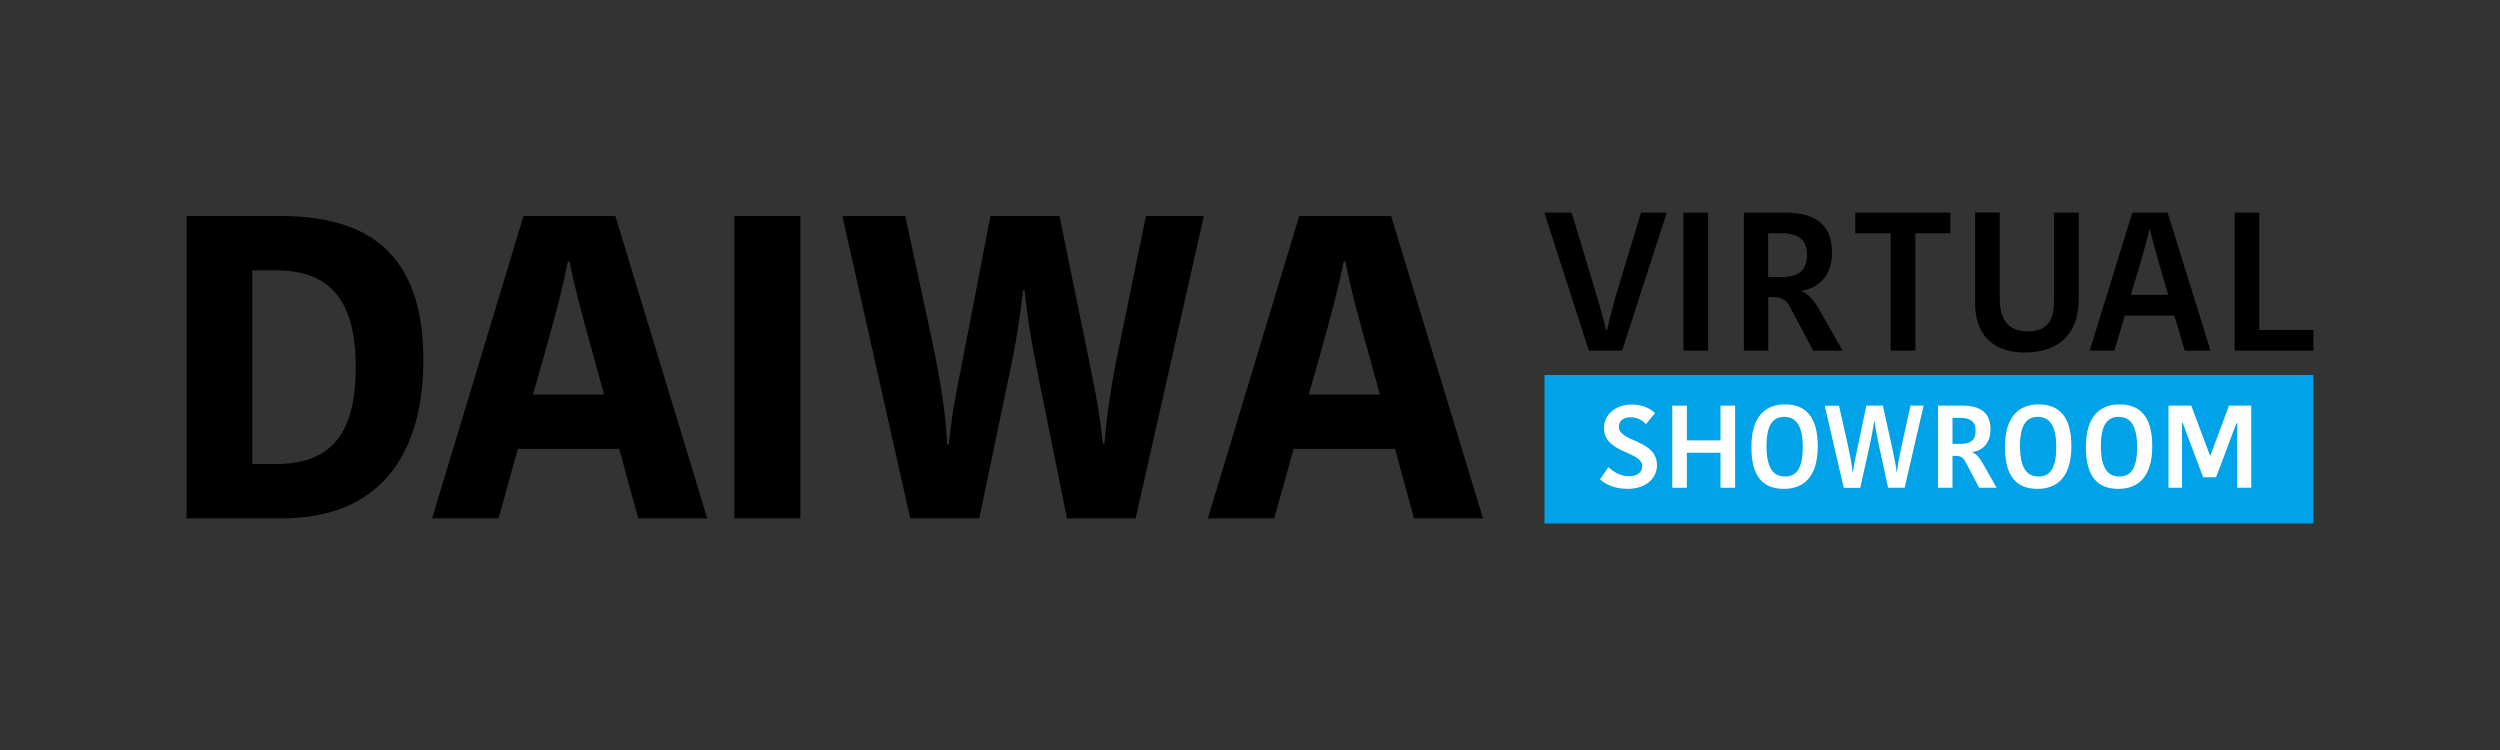
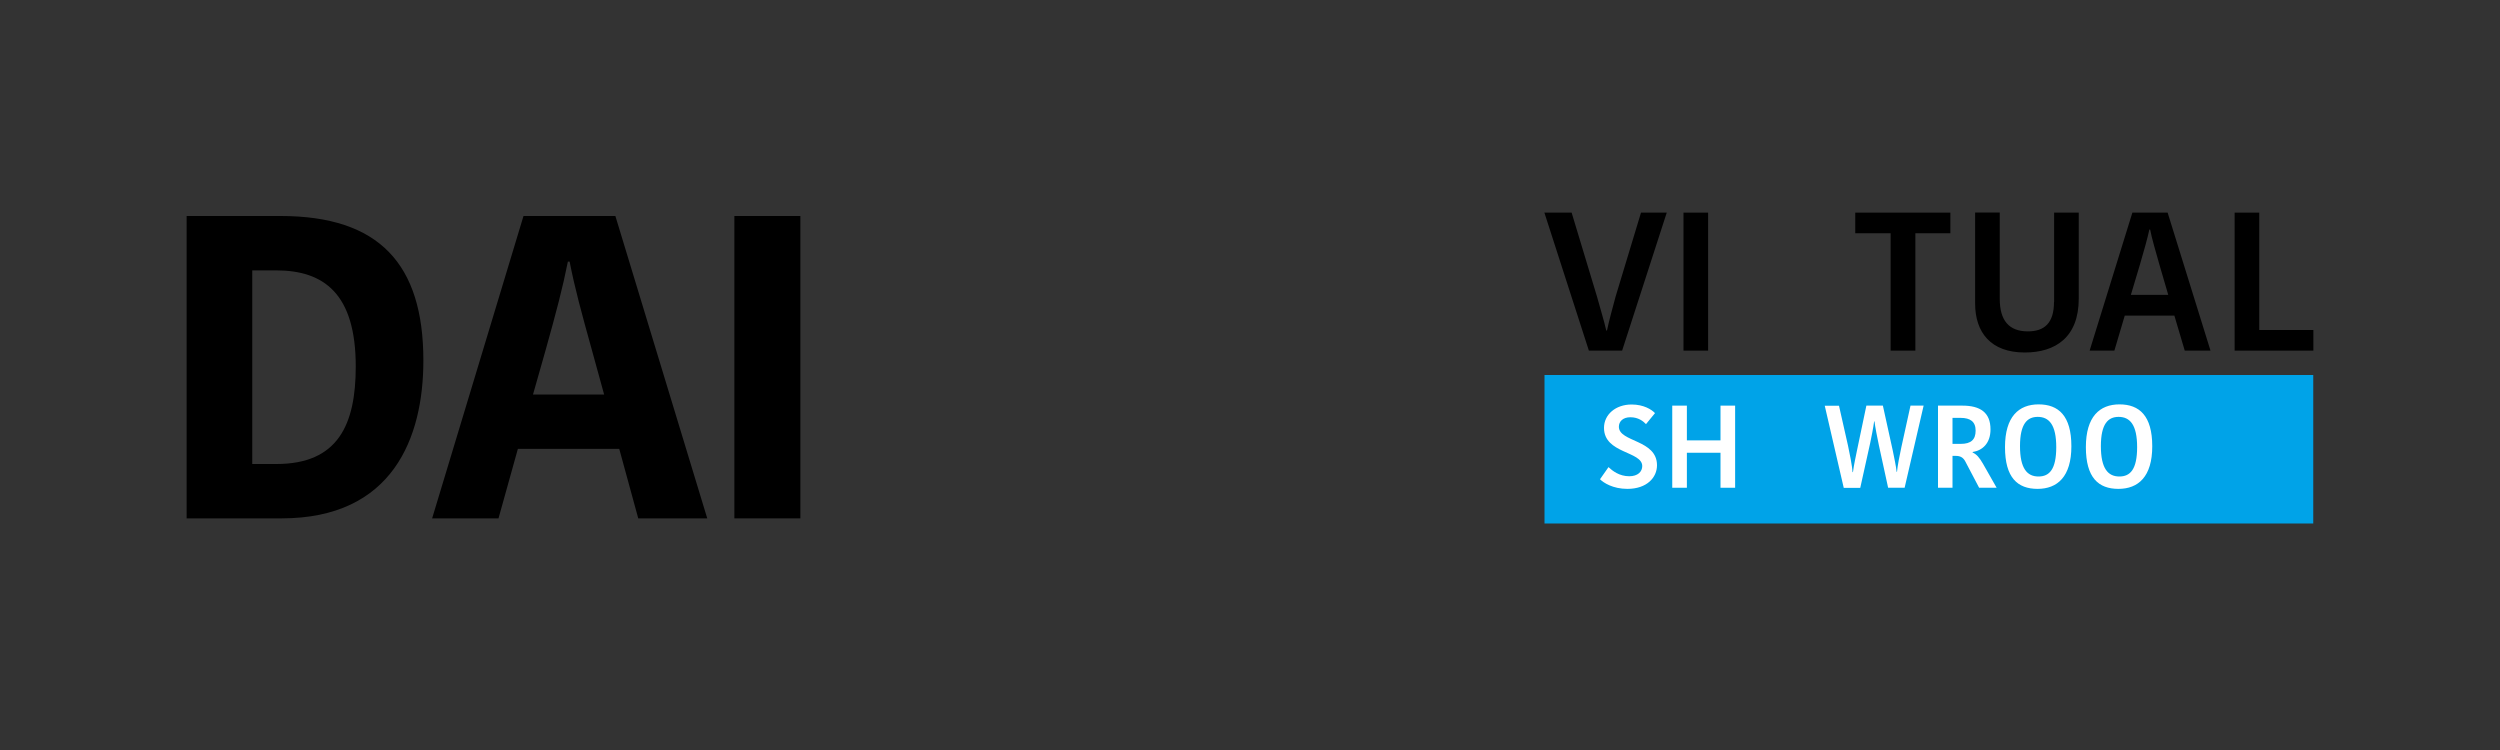
<svg xmlns="http://www.w3.org/2000/svg" id="_レイヤー_2" data-name="レイヤー_2" viewBox="0 0 200 60">
  <rect x="0" y="0" width="200" height="60" fill="#333333" stroke="none" />
  <defs>
    <style>
      .cls-1 {
        fill: none;
      }

      .cls-2 {
        fill: #00a3e8;
      }

      .cls-3 {
        fill: #fff;
      }
    </style>
  </defs>
  <g id="_レイヤー_2-2" data-name="レイヤー_2">
    <g>
      <g>
        <rect class="cls-2" x="123.56" y="30" width="61.5" height="11.88" />
        <g>
          <path d="M14.93,17.28h7.52c7.87,0,11.42,3.83,11.42,11.56,0,6.18-2.45,12.63-11.35,12.63h-7.59v-24.19ZM20.18,37.12h1.93c4.93,0,6.35-3.14,6.35-7.8,0-5.83-2.55-7.69-6.38-7.69h-1.9v15.49Z" />
          <path d="M49.23,17.28l7.35,24.19h-5.52l-1.52-5.56h-8.11l-1.55,5.56h-5.31l7.31-24.19h7.35ZM42.64,31.56h5.69l-.93-3.38c-.93-3.35-1.41-5.11-1.83-7.25h-.14c-.41,2.07-.93,4.04-1.79,7.11l-1,3.52Z" />
          <path d="M58.75,17.28h5.28v24.19h-5.28v-24.19Z" />
-           <path d="M75.91,35.56c.27-2.79.61-4.18,1.04-6.45l2.29-11.83h5.52l2.41,11.8c.55,2.66.82,4.18,1.07,6.42h.12c.15-2.14.55-4.83,1.19-7.87l2.13-10.35h4.63l-5.46,24.19h-5.49l-2.17-10.73c-.67-3.28-.98-5.18-1.22-7.52h-.12c-.3,2.48-.58,4.28-1.04,6.42l-2.47,11.83h-5.52l-5.43-24.19h5.03l2.1,9.76c.58,2.69,1.16,5.93,1.25,8.52h.12Z" />
-           <path d="M111.29,17.28l7.35,24.19h-5.52l-1.52-5.56h-8.11l-1.55,5.56h-5.31l7.31-24.19h7.35ZM104.7,31.56h5.69l-.93-3.38c-.93-3.35-1.41-5.11-1.83-7.25h-.14c-.41,2.07-.93,4.04-1.79,7.11l-1,3.52Z" />
        </g>
        <g>
          <path d="M123.56,17.01h2.17l2.03,6.72c.19.72.58,1.97.74,2.71h.06c.14-.71.49-1.97.69-2.72l2.03-6.71h2.06l-3.57,11.04h-2.66l-3.56-11.04Z" />
          <path d="M134.68,17.01h1.97v11.04h-1.97v-11.04Z" />
-           <path d="M142.78,17.01c2.39,0,3.78.91,3.78,3.2,0,1.87-1.09,2.83-2.39,3.04v.06c.54.25.9.65,1.42,1.54l1.81,3.2h-2.35l-1.89-3.57c-.28-.5-.66-.71-1.28-.71h-.42v4.28h-1.95v-11.04h3.28ZM141.46,22.16h1.1c1.37,0,2-.57,2-1.78s-.73-1.72-2.02-1.72h-1.09v3.5Z" />
          <path d="M151.24,18.66h-2.82v-1.65h7.61v1.65h-2.8v9.39h-1.98v-9.39Z" />
          <path d="M164.33,24.16v-7.15h1.97v6.88c0,3.1-1.87,4.31-4.32,4.31-2.72,0-3.97-1.61-3.97-3.92v-7.28h1.97v6.91c0,1.73.74,2.6,2.25,2.6,1.32,0,2.09-.66,2.09-2.36Z" />
          <path d="M173.41,17.01l3.43,11.04h-2.06l-.83-2.8h-3.97l-.83,2.8h-1.98l3.42-11.04h2.83ZM170.47,23.59h2.99l-.69-2.36c-.3-1.07-.63-2.17-.76-2.87h-.06c-.14.66-.47,1.84-.76,2.82l-.72,2.41Z" />
          <path d="M180.74,17.01v9.39h4.33v1.65h-6.3v-11.04h1.97Z" />
        </g>
        <g>
          <path class="cls-3" d="M131.38,37.29c0-1.21-3.06-.99-3.06-3.06,0-1.06.92-1.87,2.21-1.87.96,0,1.6.4,1.87.69l-.72.88c-.22-.23-.61-.55-1.25-.55-.59,0-.92.33-.92.76,0,1.24,3.05,1.01,3.05,3.08,0,.98-.81,1.89-2.37,1.89-1.16,0-1.91-.49-2.19-.77l.68-.97c.31.29.86.73,1.66.73.69,0,1.04-.37,1.04-.82Z" />
          <path class="cls-3" d="M138.81,32.45v6.57h-1.17v-2.8h-2.69v2.8h-1.17v-6.57h1.17v2.78h2.69v-2.78h1.17Z" />
-           <path class="cls-3" d="M142.72,39.11c-1.61,0-2.61-.9-2.61-3.34s1.1-3.42,2.69-3.42,2.62.91,2.62,3.35-1.12,3.41-2.71,3.41ZM142.8,38.12c.87,0,1.42-.57,1.42-2.35s-.57-2.42-1.48-2.42c-.84,0-1.42.55-1.42,2.34s.57,2.43,1.48,2.43Z" />
          <path class="cls-3" d="M148.24,37.75c.06-.53.24-1.29.32-1.72l.75-3.58h1.32l.79,3.59c.1.51.27,1.27.31,1.71h.03c.03-.41.22-1.4.35-1.98l.73-3.32h1.05l-1.52,6.57h-1.32l-.74-3.4c-.13-.63-.3-1.46-.35-1.91h-.03c-.06.48-.22,1.29-.31,1.71l-.8,3.61h-1.32l-1.52-6.57h1.14l.72,3.19c.11.52.34,1.62.36,2.12h.03Z" />
          <path class="cls-3" d="M156.99,32.45c1.42,0,2.25.54,2.25,1.9,0,1.12-.65,1.69-1.43,1.81v.04c.32.15.53.38.84.92l1.08,1.9h-1.4l-1.12-2.13c-.17-.3-.39-.42-.76-.42h-.25v2.55h-1.16v-6.57h1.95ZM156.2,35.51h.66c.82,0,1.19-.34,1.19-1.06s-.43-1.02-1.2-1.02h-.65v2.08Z" />
          <path class="cls-3" d="M163.01,39.11c-1.61,0-2.61-.9-2.61-3.34s1.1-3.42,2.69-3.42,2.62.91,2.62,3.35-1.12,3.41-2.71,3.41ZM163.08,38.12c.87,0,1.42-.57,1.42-2.35s-.57-2.42-1.48-2.42c-.84,0-1.42.55-1.42,2.34s.57,2.43,1.48,2.43Z" />
          <path class="cls-3" d="M169.48,39.11c-1.61,0-2.61-.9-2.61-3.34s1.1-3.42,2.69-3.42,2.62.91,2.62,3.35-1.12,3.41-2.71,3.41ZM169.55,38.12c.87,0,1.42-.57,1.42-2.35s-.57-2.42-1.48-2.42c-.84,0-1.42.55-1.42,2.34s.57,2.43,1.48,2.43Z" />
-           <path class="cls-3" d="M176.8,36.42h.04l1.48-3.97h1.78v6.57h-1.12v-5.18h-.05c-.21.49-1.44,3.85-1.65,4.34h-1.03l-1.63-4.34h-.06v5.18h-1.08v-6.57h1.82l1.49,3.97Z" />
        </g>
      </g>
      <rect class="cls-1" width="200" height="60" />
    </g>
  </g>
</svg>